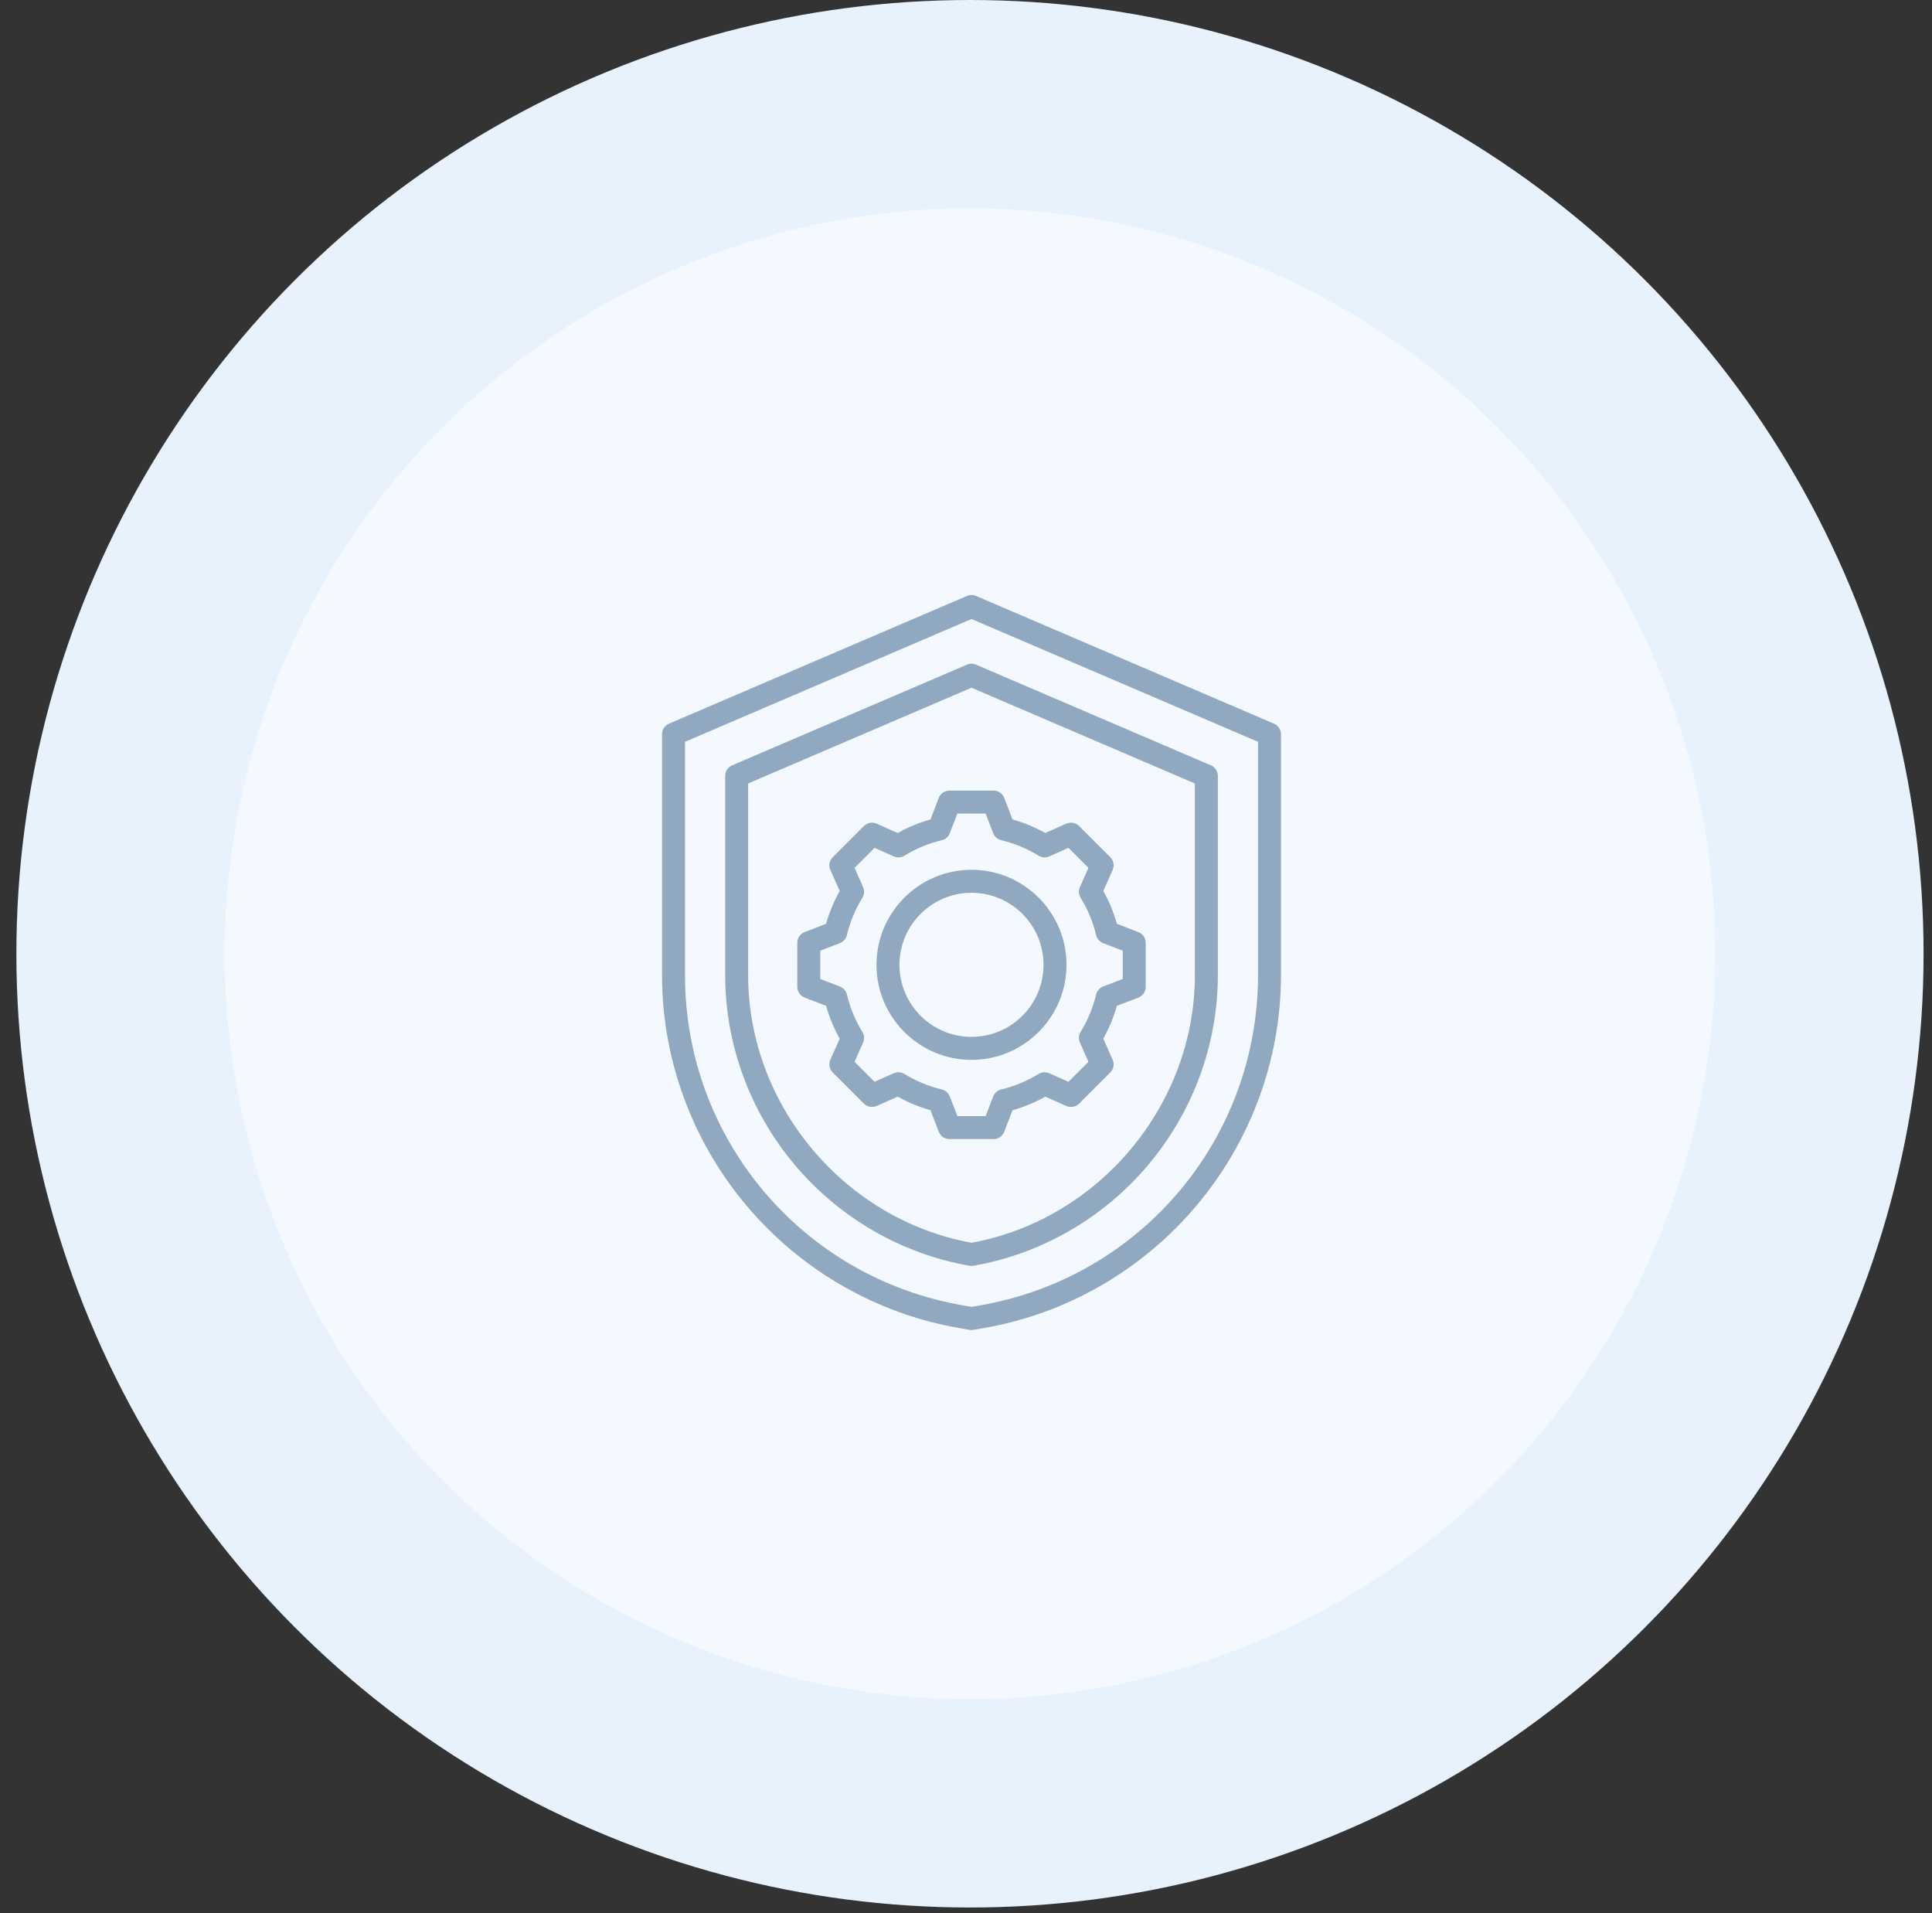
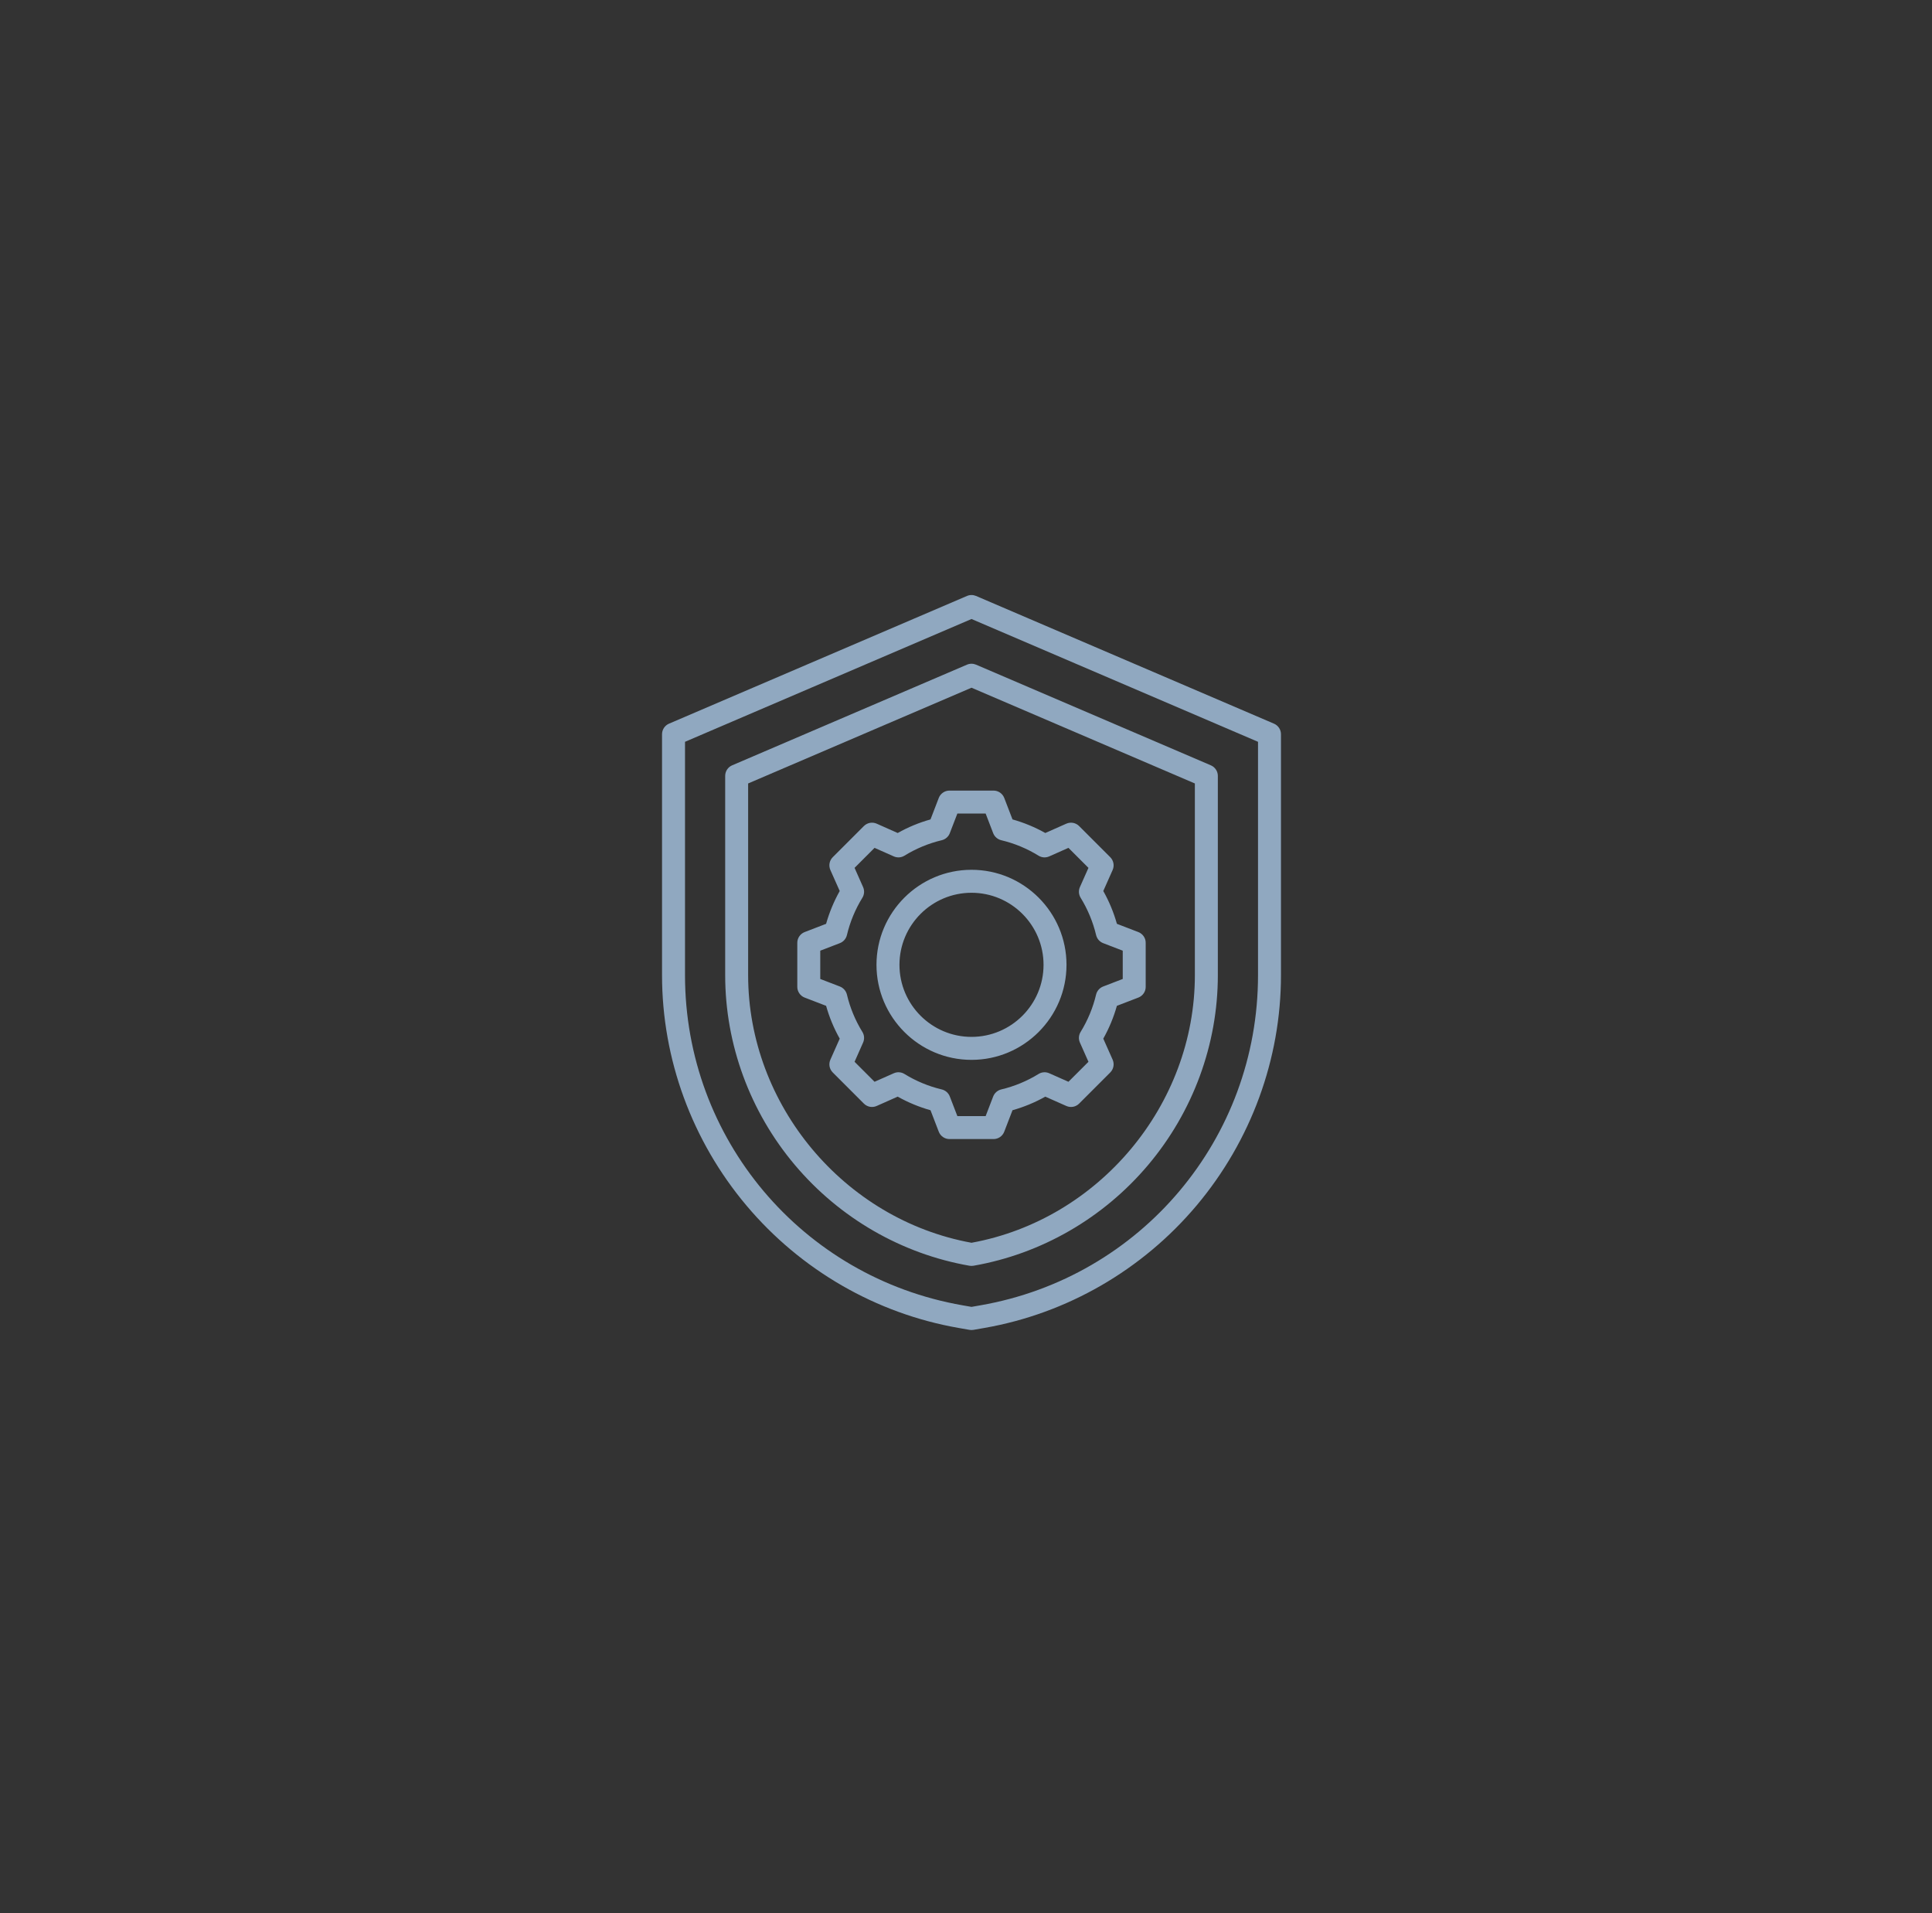
<svg xmlns="http://www.w3.org/2000/svg" width="102" height="101" viewBox="0 0 102 101" fill="none">
  <rect x="0" y="0" width="102" height="101" fill="#333333" stroke="none" />
-   <circle cx="51.21" cy="50.345" r="44.845" fill="#F3F9FF" stroke="#E7F2FD" stroke-width="11" />
  <path fill-rule="evenodd" clip-rule="evenodd" d="M51.291 47.126C53.388 47.126 55.094 48.832 55.094 50.93C55.094 53.027 53.388 54.733 51.291 54.733C49.193 54.733 47.487 53.027 47.487 50.93C47.487 48.832 49.193 47.126 51.291 47.126ZM46.274 50.929C46.274 53.695 48.525 55.946 51.291 55.946C54.056 55.946 56.306 53.695 56.306 50.929C56.306 48.164 54.056 45.913 51.291 45.913C48.525 45.913 46.274 48.164 46.274 50.929ZM50.544 42.944L50.145 43.98C50.11 44.072 50.053 44.154 49.979 44.218C49.905 44.283 49.816 44.329 49.72 44.352C49.024 44.517 48.36 44.793 47.751 45.168C47.667 45.22 47.572 45.25 47.474 45.257C47.375 45.263 47.277 45.246 47.187 45.206L46.172 44.755L45.117 45.811L45.567 46.826C45.607 46.916 45.624 47.014 45.618 47.112C45.611 47.211 45.581 47.306 45.529 47.39C45.154 47.998 44.878 48.663 44.713 49.359C44.69 49.455 44.644 49.544 44.579 49.618C44.515 49.692 44.433 49.749 44.341 49.785L43.306 50.183V51.676L44.341 52.074C44.432 52.109 44.514 52.167 44.579 52.241C44.644 52.315 44.69 52.404 44.713 52.499C44.878 53.196 45.154 53.861 45.529 54.47C45.581 54.553 45.611 54.648 45.618 54.747C45.624 54.845 45.607 54.943 45.567 55.033L45.117 56.048L46.172 57.103L47.187 56.653C47.277 56.613 47.375 56.595 47.473 56.602C47.572 56.608 47.667 56.639 47.751 56.691C48.359 57.066 49.024 57.342 49.72 57.507C49.816 57.53 49.905 57.576 49.979 57.641C50.053 57.706 50.11 57.788 50.145 57.879L50.544 58.915H52.037L52.435 57.879C52.471 57.788 52.528 57.706 52.602 57.641C52.676 57.576 52.765 57.53 52.861 57.507C53.557 57.342 54.222 57.066 54.831 56.691C54.915 56.639 55.01 56.608 55.108 56.602C55.206 56.595 55.305 56.613 55.395 56.653L56.409 57.103L57.465 56.048L57.014 55.033C56.974 54.943 56.957 54.845 56.963 54.747C56.97 54.648 57.001 54.553 57.052 54.47C57.427 53.861 57.703 53.196 57.868 52.5C57.891 52.404 57.937 52.315 58.002 52.241C58.066 52.167 58.148 52.11 58.24 52.074L59.275 51.676V50.183L58.241 49.785C58.149 49.749 58.067 49.692 58.002 49.618C57.938 49.544 57.892 49.455 57.869 49.359C57.703 48.663 57.427 47.998 57.052 47.389C57.001 47.305 56.97 47.21 56.963 47.112C56.957 47.014 56.974 46.915 57.014 46.825L57.465 45.811L56.409 44.755L55.394 45.206C55.304 45.246 55.206 45.263 55.107 45.257C55.009 45.25 54.914 45.22 54.83 45.168C54.221 44.793 53.557 44.517 52.861 44.352C52.765 44.329 52.676 44.283 52.602 44.218C52.528 44.154 52.471 44.072 52.435 43.98L52.037 42.944H50.544ZM49.562 42.121L49.126 43.254C48.522 43.423 47.941 43.664 47.394 43.971L46.284 43.478C46.172 43.429 46.048 43.414 45.927 43.436C45.807 43.459 45.696 43.517 45.609 43.604L43.965 45.248C43.878 45.335 43.82 45.445 43.797 45.566C43.775 45.686 43.79 45.811 43.839 45.923L44.333 47.033C44.026 47.58 43.785 48.161 43.614 48.765L42.481 49.201C42.367 49.245 42.269 49.323 42.2 49.424C42.13 49.525 42.093 49.644 42.093 49.767V52.092C42.093 52.214 42.13 52.334 42.2 52.435C42.269 52.536 42.367 52.614 42.481 52.658L43.614 53.094C43.784 53.698 44.025 54.279 44.333 54.826L43.84 55.936C43.79 56.048 43.775 56.172 43.797 56.293C43.82 56.413 43.878 56.524 43.965 56.611L45.609 58.255C45.696 58.342 45.807 58.4 45.927 58.423C46.048 58.445 46.172 58.43 46.284 58.38L47.394 57.887C47.941 58.194 48.522 58.435 49.126 58.605L49.562 59.738C49.606 59.853 49.684 59.951 49.785 60.02C49.886 60.09 50.005 60.127 50.128 60.127H52.453C52.576 60.127 52.696 60.09 52.797 60.02C52.898 59.951 52.975 59.853 53.019 59.738L53.455 58.605C54.059 58.435 54.64 58.194 55.187 57.888L56.297 58.38C56.409 58.43 56.534 58.445 56.654 58.423C56.775 58.4 56.886 58.342 56.972 58.255L58.616 56.611C58.793 56.434 58.843 56.166 58.742 55.936L58.248 54.826C58.555 54.279 58.796 53.698 58.966 53.094L60.1 52.658C60.214 52.614 60.312 52.536 60.381 52.435C60.451 52.334 60.488 52.214 60.487 52.092V49.767C60.488 49.644 60.451 49.525 60.381 49.424C60.312 49.323 60.214 49.245 60.1 49.201L58.967 48.765C58.797 48.161 58.556 47.58 58.248 47.033L58.742 45.923C58.791 45.811 58.806 45.686 58.783 45.566C58.761 45.445 58.702 45.334 58.616 45.248L56.971 43.603C56.885 43.517 56.774 43.459 56.654 43.436C56.533 43.414 56.409 43.429 56.297 43.478L55.187 43.971C54.64 43.664 54.059 43.423 53.455 43.254L53.019 42.12C52.975 42.006 52.897 41.908 52.796 41.838C52.695 41.769 52.576 41.732 52.453 41.732H50.128C50.005 41.732 49.886 41.769 49.785 41.839C49.684 41.908 49.606 42.006 49.562 42.121ZM63.083 41.356L51.291 36.302L39.498 41.356V51.479C39.498 58.323 44.56 64.375 51.291 65.601C58.021 64.375 63.083 58.323 63.083 51.479V41.356ZM51.052 35.085L38.653 40.399C38.544 40.446 38.451 40.523 38.386 40.622C38.321 40.721 38.286 40.837 38.286 40.956V51.479C38.286 55.125 39.593 58.683 41.965 61.495C44.331 64.301 47.606 66.19 51.186 66.814C51.221 66.82 51.256 66.822 51.291 66.822C51.325 66.822 51.36 66.82 51.395 66.814C54.975 66.19 58.25 64.301 60.616 61.495C62.988 58.683 64.296 55.125 64.296 51.479V40.956C64.296 40.837 64.261 40.721 64.195 40.622C64.13 40.523 64.037 40.446 63.928 40.399L51.53 35.085C51.454 35.053 51.373 35.036 51.291 35.036C51.209 35.036 51.127 35.053 51.052 35.085ZM66.417 51.479V39.157L51.291 32.675L36.165 39.157V51.479C36.165 60.095 42.329 67.423 50.822 68.903L51.291 68.985L51.759 68.903C60.252 67.423 66.417 60.095 66.417 51.479ZM67.261 38.2L51.53 31.458C51.454 31.426 51.373 31.409 51.291 31.409C51.209 31.409 51.127 31.426 51.052 31.458L35.319 38.2C35.21 38.247 35.117 38.325 35.052 38.424C34.987 38.523 34.952 38.639 34.952 38.758V51.479C34.952 55.903 36.533 60.218 39.405 63.631C42.275 67.042 46.256 69.339 50.614 70.098L51.186 70.198C51.221 70.204 51.256 70.207 51.291 70.207C51.325 70.207 51.36 70.204 51.395 70.198L51.967 70.098C56.325 69.339 60.306 67.042 63.176 63.631C66.047 60.218 67.629 55.903 67.629 51.479V38.758C67.629 38.639 67.594 38.523 67.529 38.424C67.463 38.325 67.371 38.247 67.261 38.2Z" fill="#90A8C0" />
</svg>